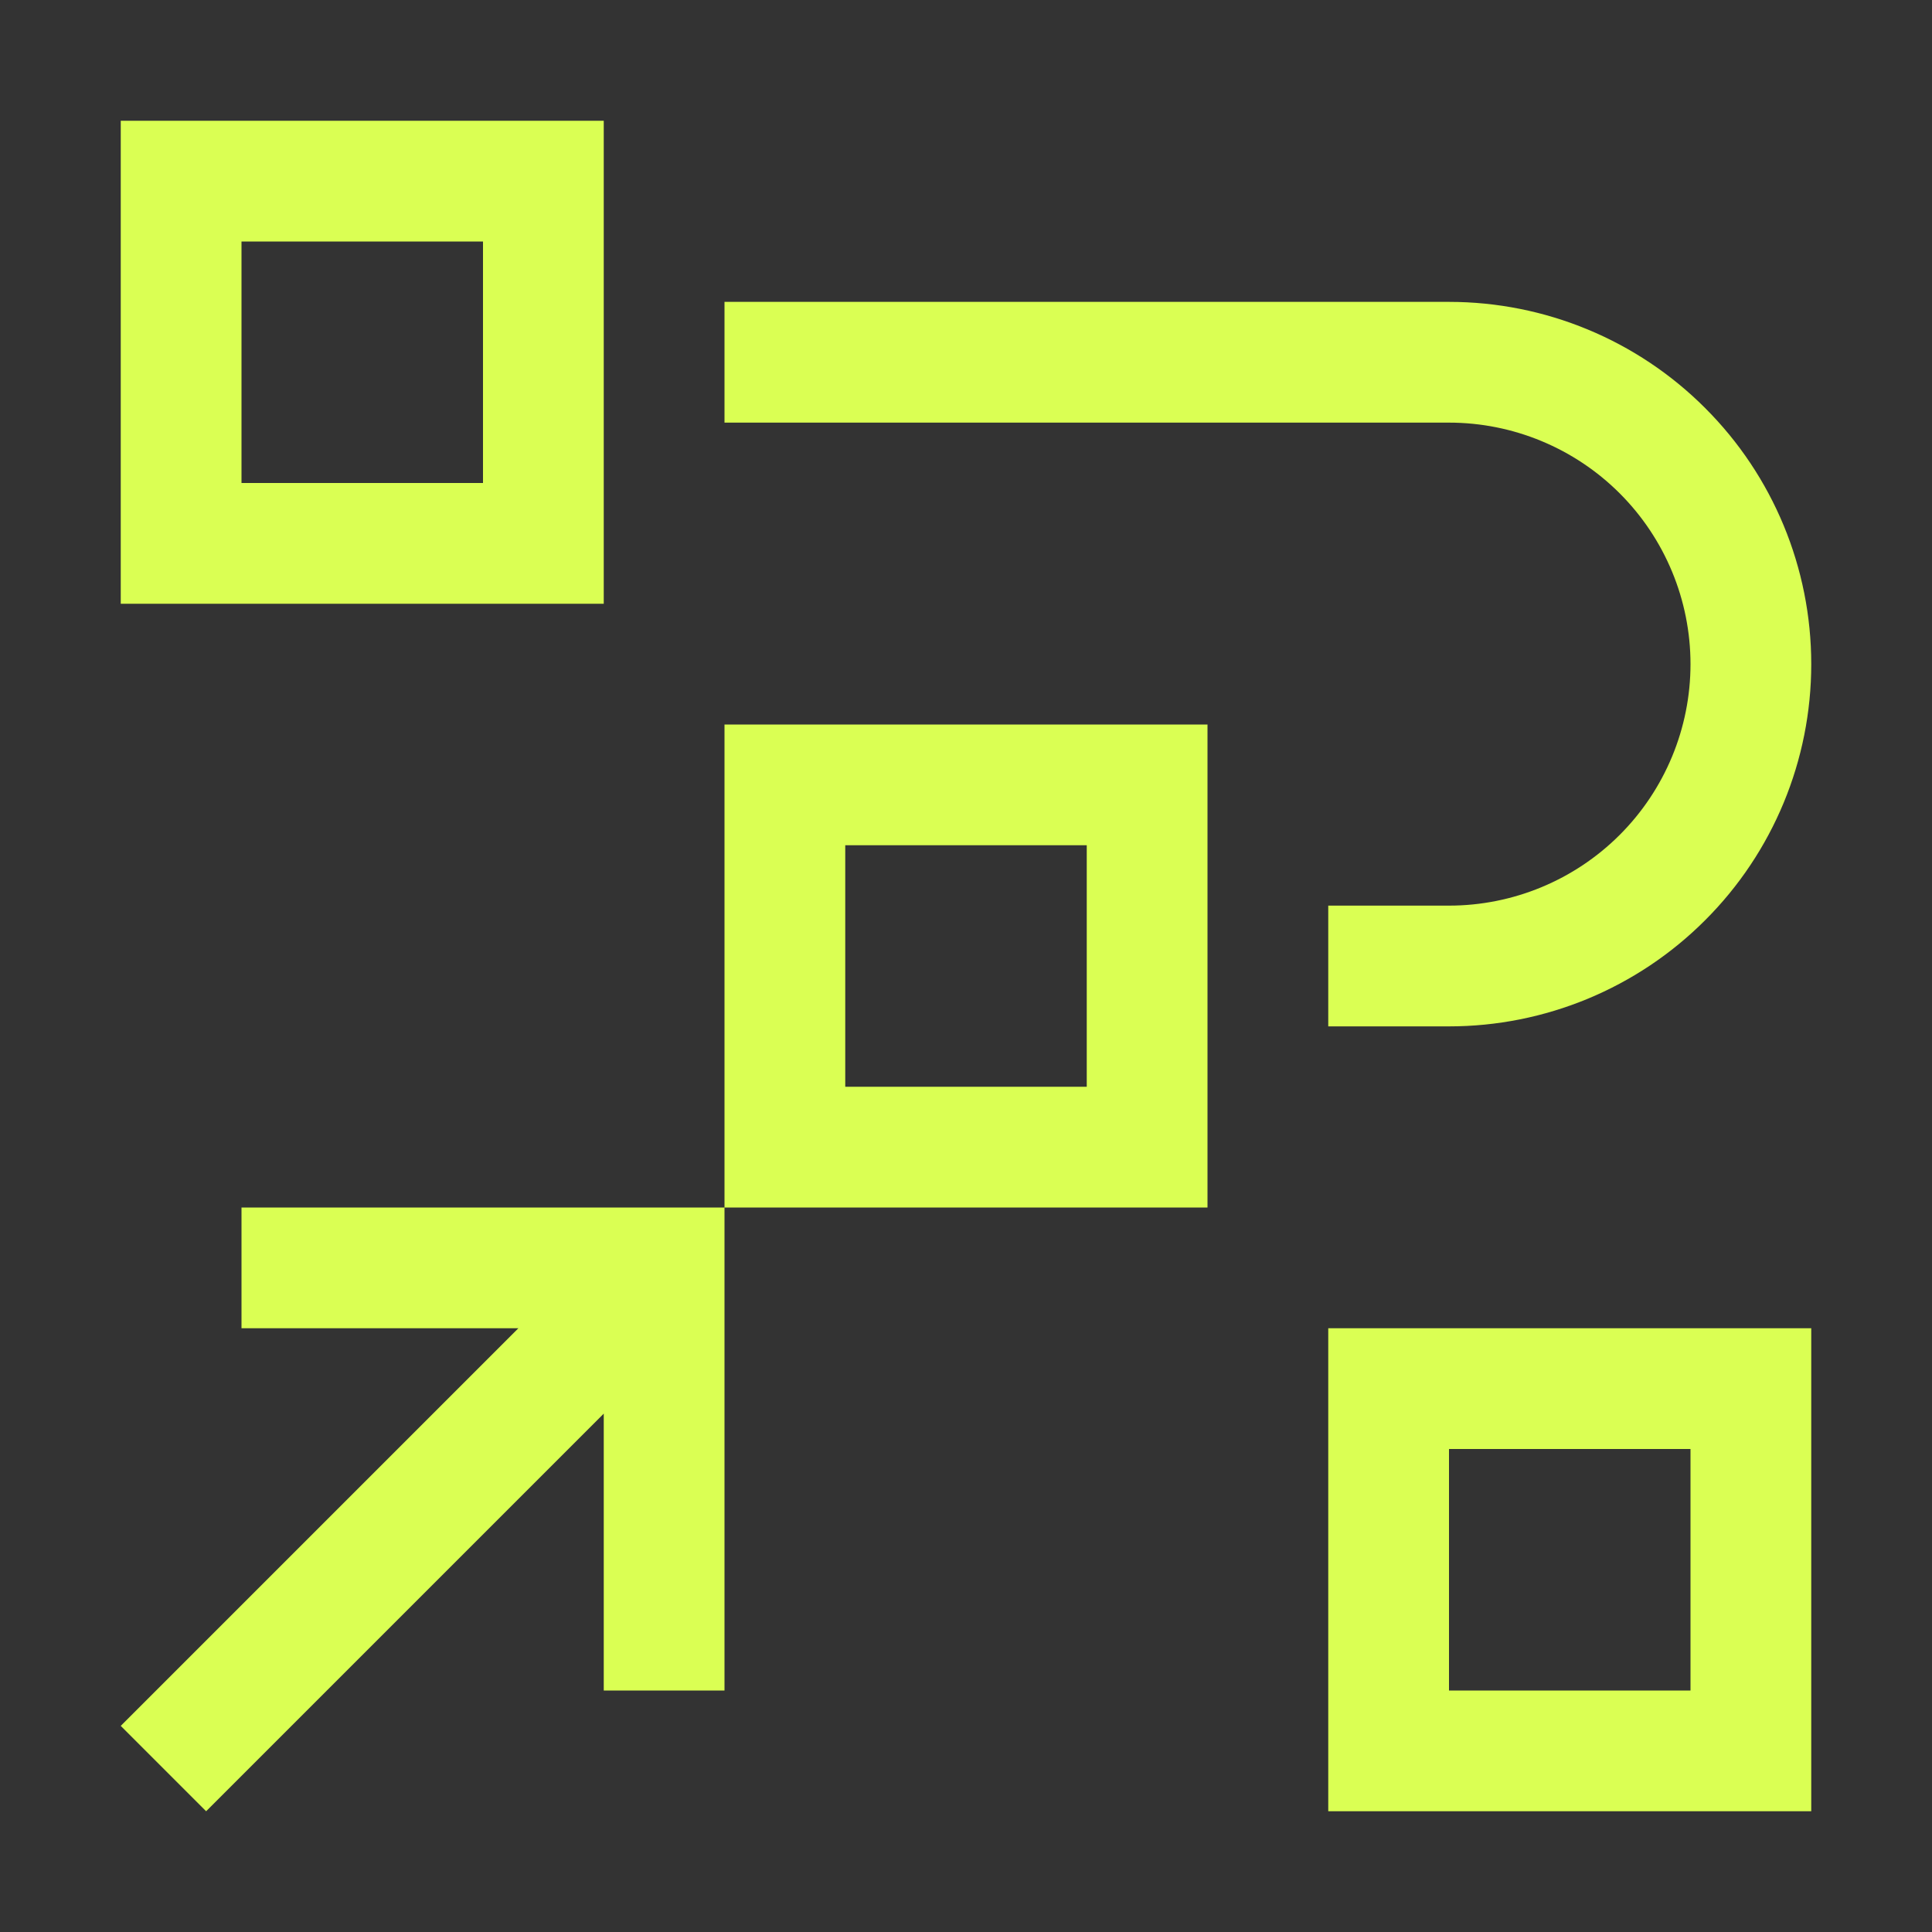
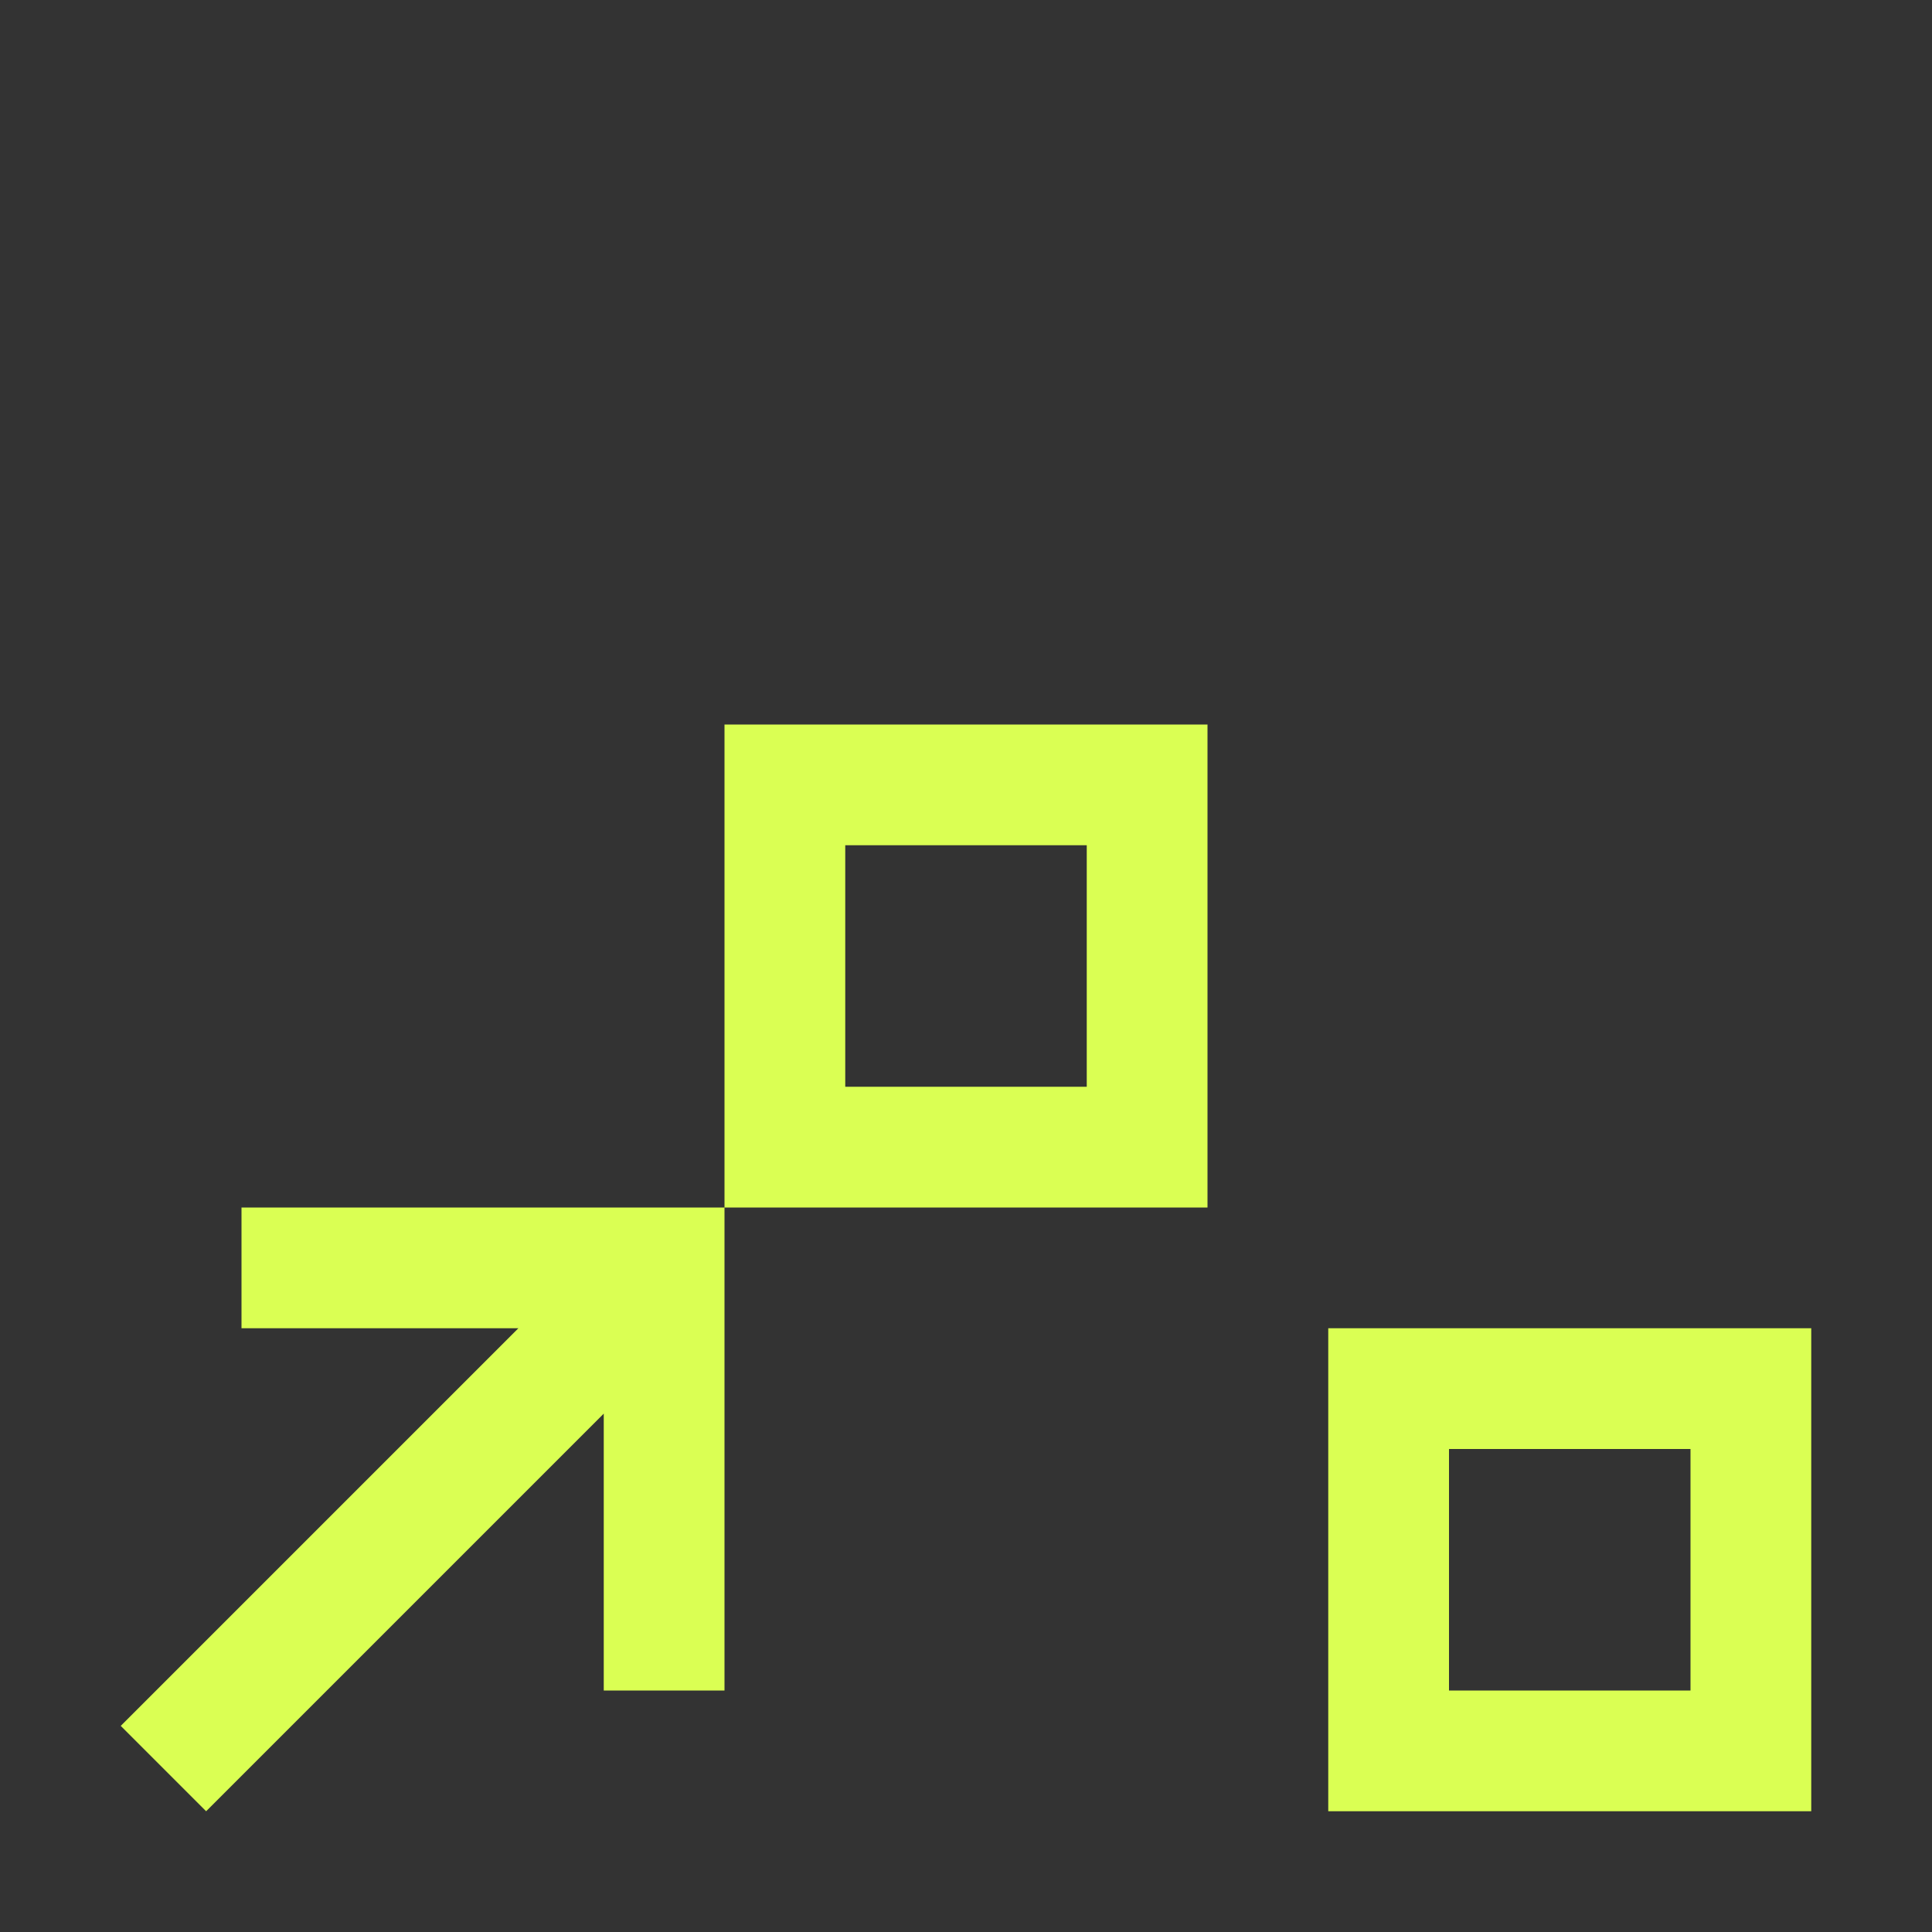
<svg xmlns="http://www.w3.org/2000/svg" width="16" height="16" viewBox="0 0 16 16" fill="none">
  <rect x="0" y="0" width="16" height="16" fill="#333333" stroke="none" />
  <path d="M2 10V11H4.293L1 14.293L1.707 15L5 11.707V14H6V10H2ZM15 15H11V11H15V15ZM12 14H14V12H12V14ZM10 10H6V6H10V10ZM7 9H9V7H7V9Z" fill="#DAFF53" />
-   <path d="M12 8.5H11V7.5H12C12.53 7.5 13.039 7.289 13.414 6.914C13.789 6.539 14 6.03 14 5.5C14 4.97 13.789 4.461 13.414 4.086C13.039 3.711 12.53 3.5 12 3.5H6V2.5H12C12.796 2.5 13.559 2.816 14.121 3.379C14.684 3.941 15 4.704 15 5.5C15 6.296 14.684 7.059 14.121 7.621C13.559 8.184 12.796 8.5 12 8.5ZM5 5H1V1H5V5ZM2 4H4V2H2V4Z" fill="#DAFF53" />
</svg>